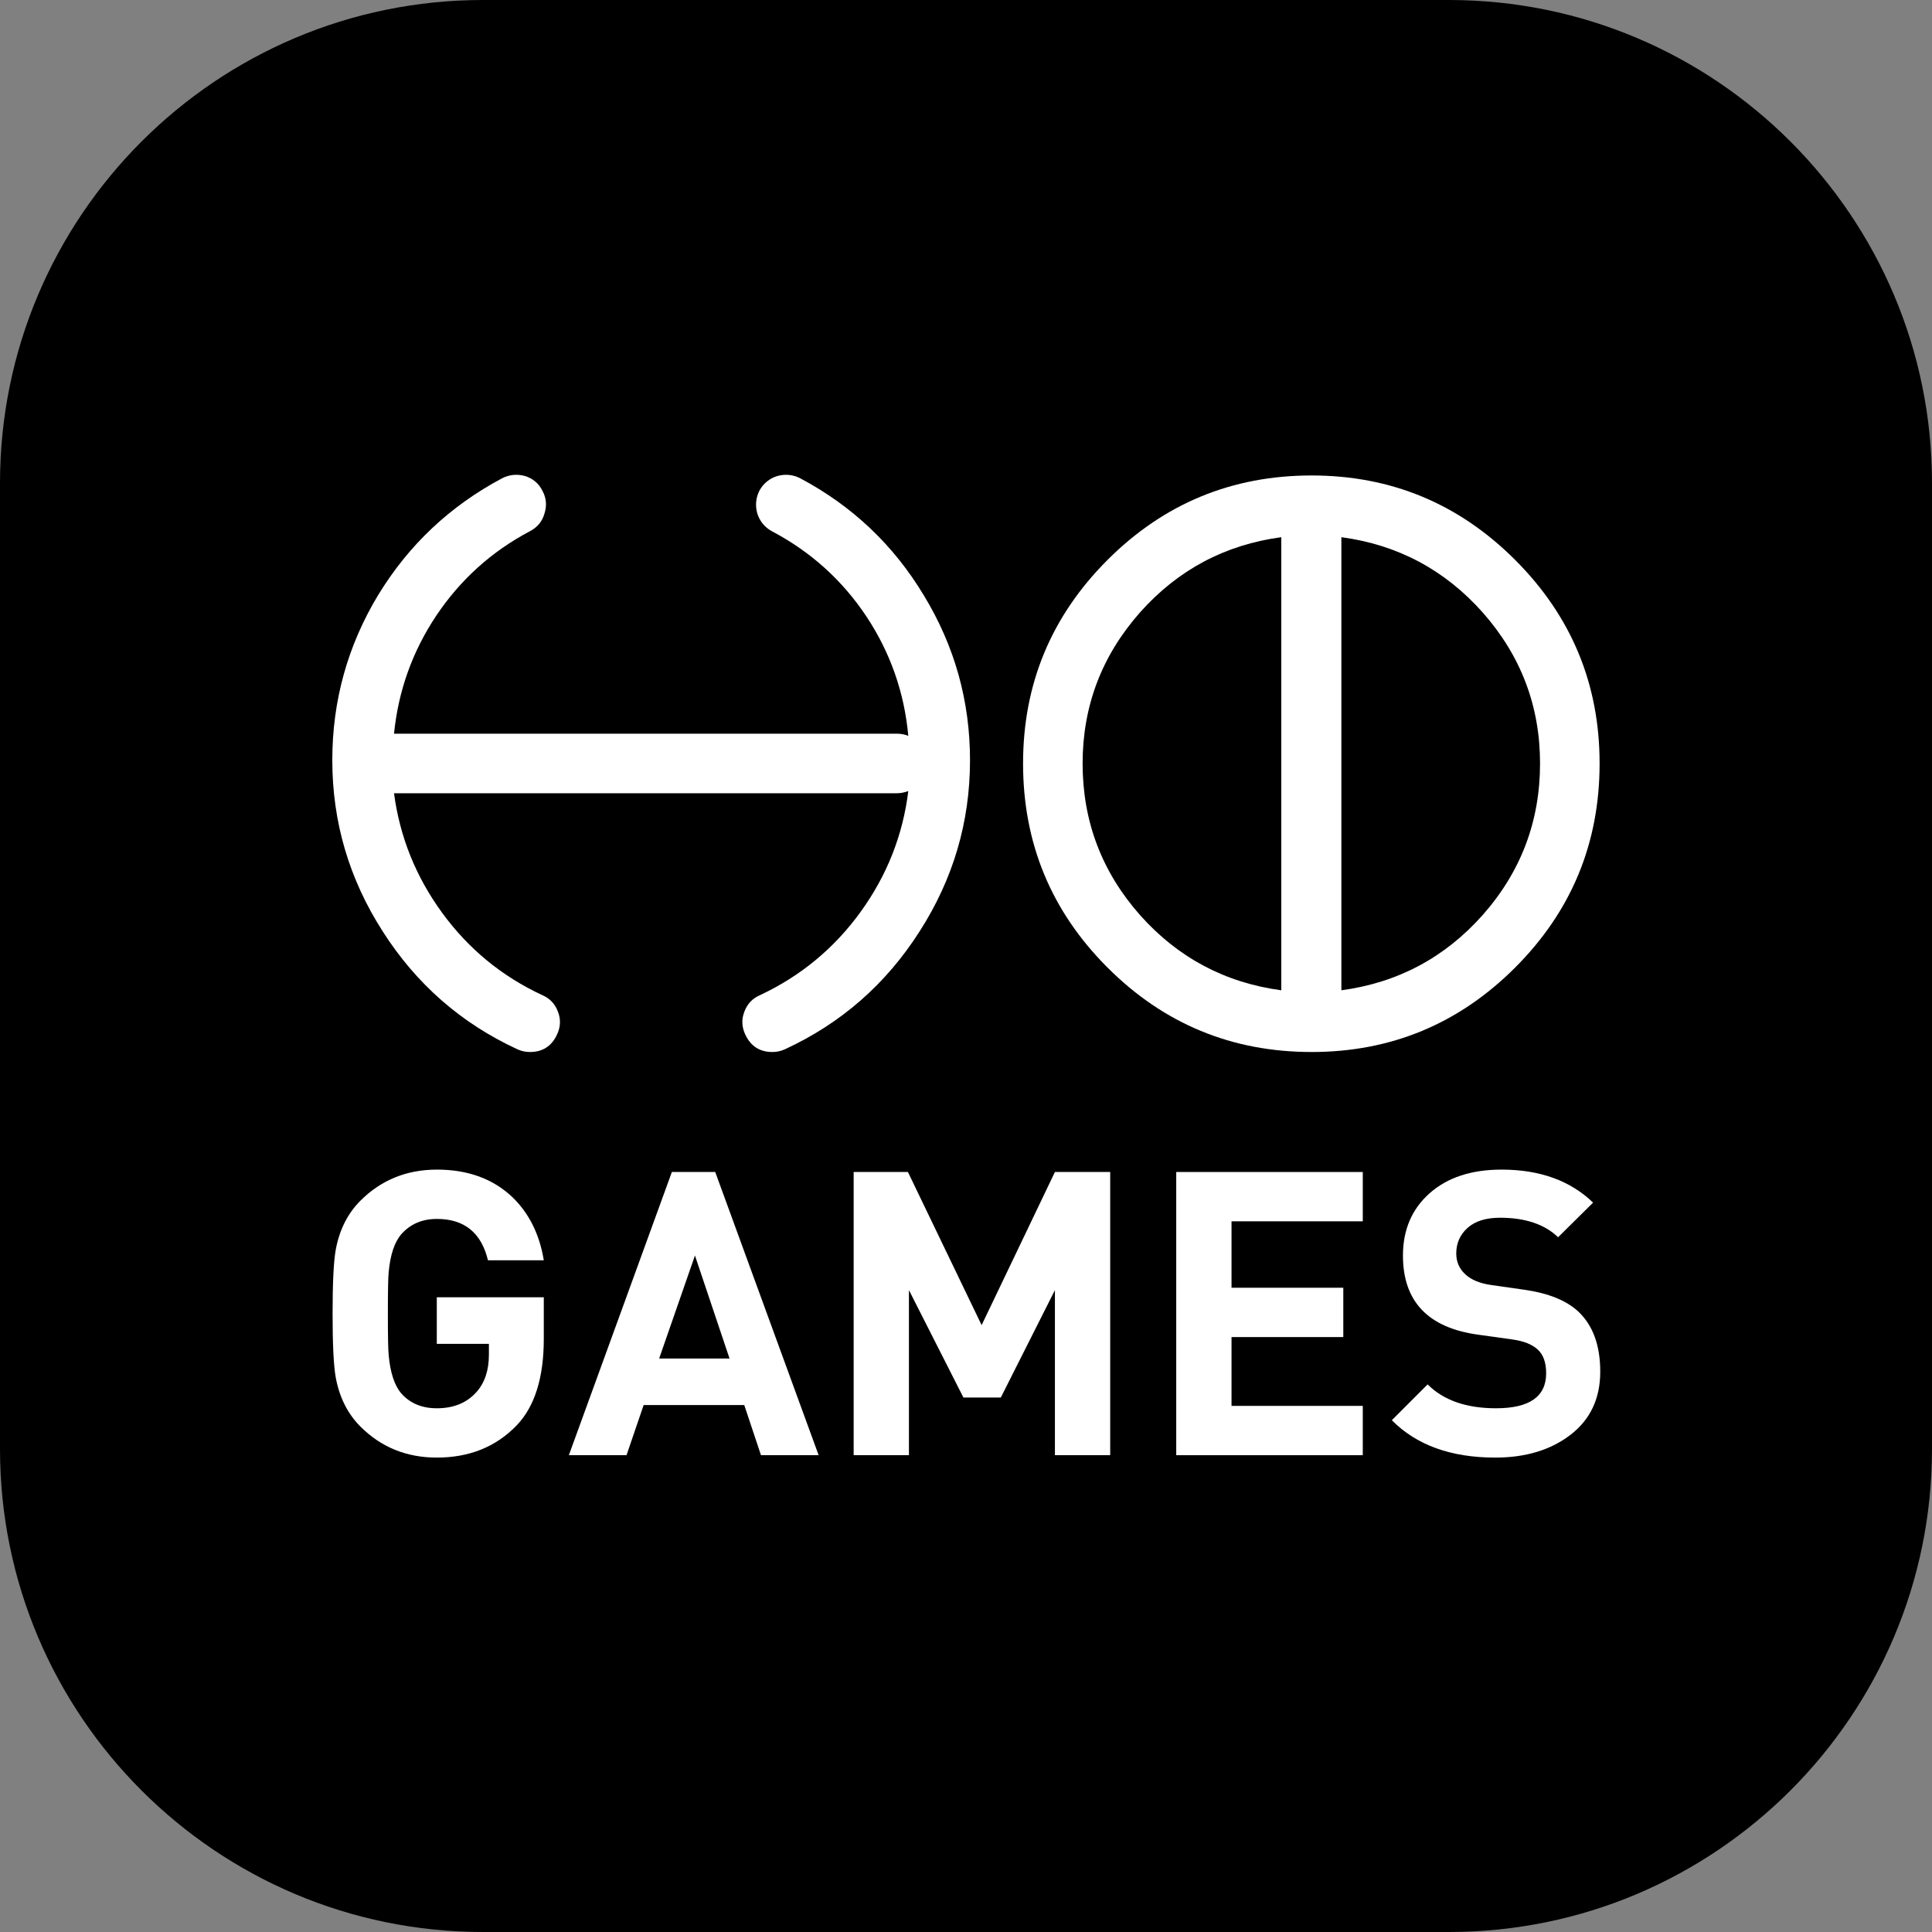
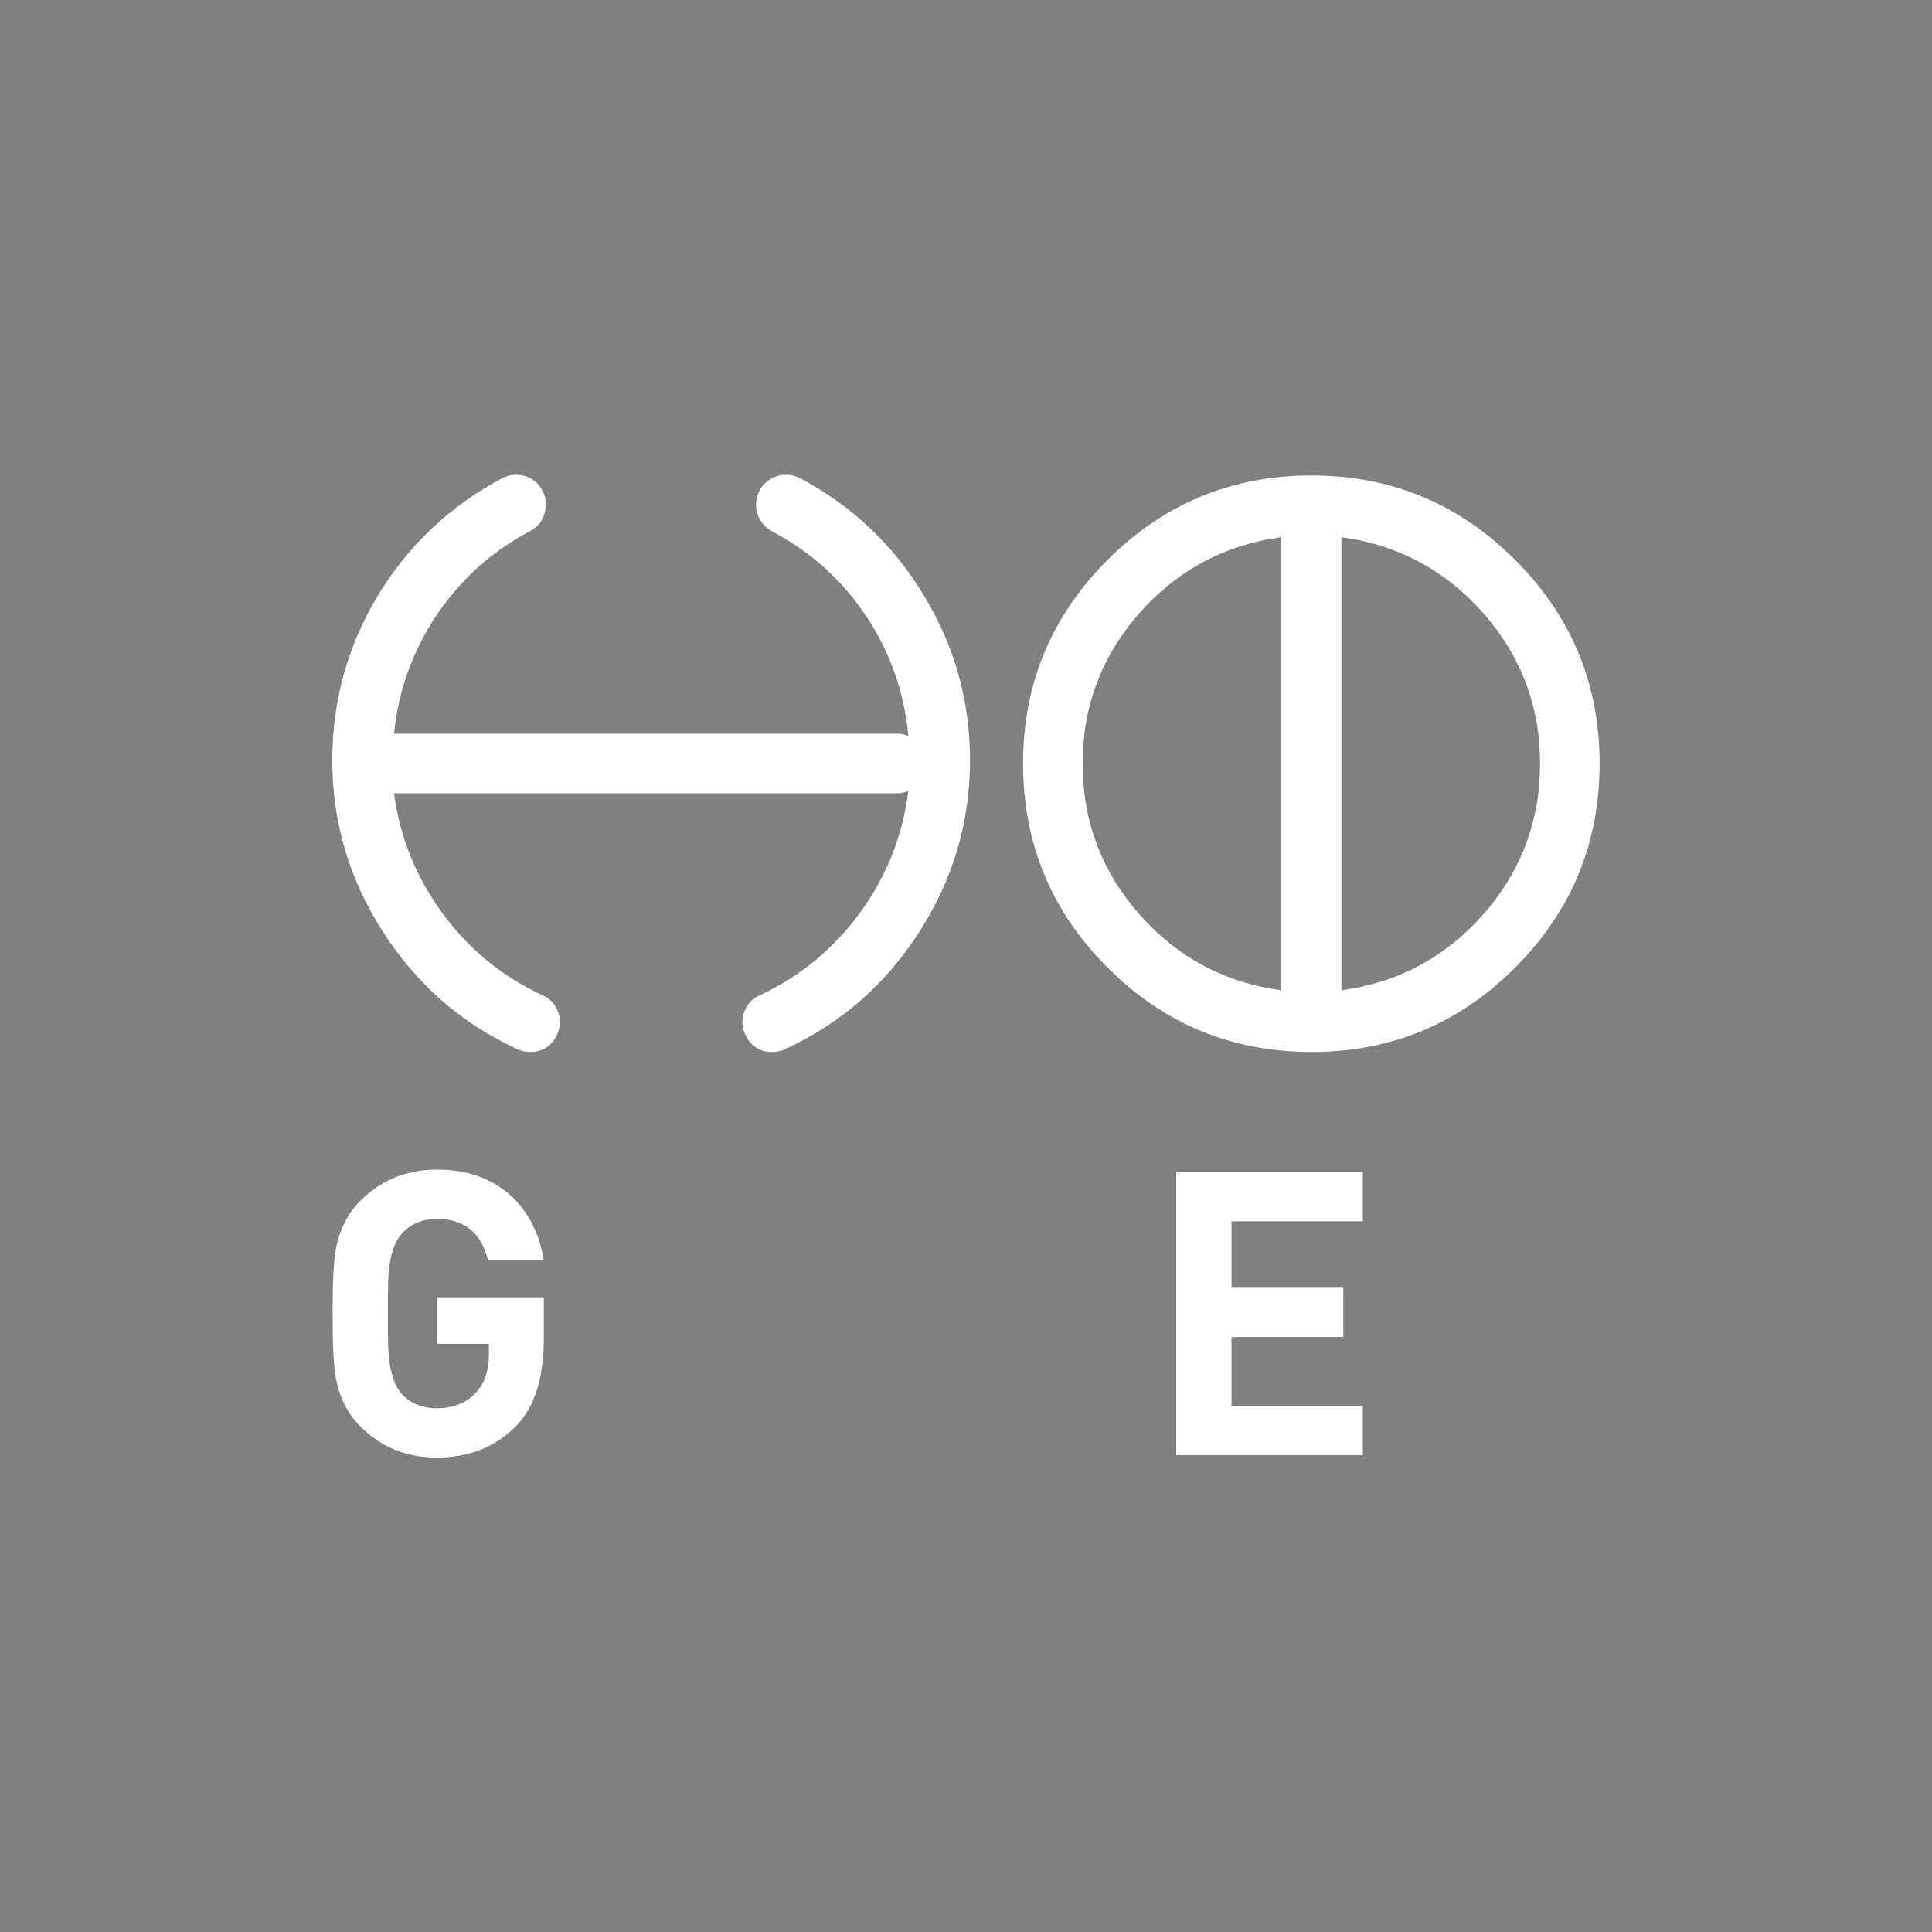
<svg xmlns="http://www.w3.org/2000/svg" width="100%" height="100%" viewBox="0 0 400 400" version="1.1" xml:space="preserve" style="fill-rule:evenodd;clip-rule:evenodd;stroke-linejoin:round;stroke-miterlimit:2;">
  <rect x="0" y="0" width="400" height="400" fill="#808080" stroke="none" />
  <g transform="matrix(0.4,0,0,0.4,0,0)">
-     <path d="M1000,250L1000,750C1000,887.979 887.979,1000 750,1000L250,1000C112.021,1000 0,887.979 0,750L0,250C0,112.021 112.021,0 250,0L750,0C887.979,0 1000,112.021 1000,250Z" />
    <g transform="matrix(0.656,0,0,0.656,172,245.754)">
      <g transform="matrix(4.725,0,0,4.725,0,-0.001)">
        <g transform="matrix(1,0,0,1,-169.188,-186.806)">
          <path d="M247.293,187.371C246.087,186.768 244.822,186.648 243.496,187.01C242.17,187.431 241.176,188.245 240.513,189.45C239.91,190.656 239.79,191.921 240.151,193.247C240.573,194.573 241.387,195.567 242.592,196.23C249.101,199.665 254.374,204.426 258.412,210.513C262.389,216.54 264.71,223.169 265.373,230.401C264.77,230.16 264.137,230.039 263.474,230.039L179.494,230.039C180.217,222.868 182.567,216.299 186.545,210.332C190.583,204.306 195.796,199.605 202.184,196.23C203.449,195.567 204.263,194.573 204.625,193.247C205.046,191.921 204.926,190.656 204.263,189.45C203.66,188.245 202.696,187.431 201.37,187.01C200.044,186.648 198.779,186.768 197.573,187.371C188.835,192.012 181.904,198.55 176.782,206.988C171.719,215.425 169.188,224.585 169.188,234.469C169.188,244.774 171.991,254.296 177.595,263.035C183.2,271.834 190.703,278.403 200.105,282.742C200.768,283.043 201.461,283.194 202.184,283.194C204.293,283.194 205.8,282.23 206.704,280.301C207.306,279.036 207.367,277.77 206.884,276.504C206.402,275.179 205.529,274.244 204.263,273.702C197.513,270.568 191.939,265.988 187.539,259.961C183.14,253.935 180.458,247.275 179.494,239.983L263.474,239.983C264.077,239.983 264.71,239.863 265.373,239.622C264.469,246.974 261.817,253.694 257.417,259.781C253.018,265.867 247.413,270.508 240.603,273.702C239.338,274.244 238.464,275.179 237.982,276.504C237.5,277.77 237.56,279.036 238.162,280.301C239.066,282.23 240.573,283.194 242.682,283.194C243.406,283.194 244.099,283.043 244.762,282.742C254.163,278.403 261.666,271.834 267.271,263.035C272.876,254.296 275.678,244.774 275.678,234.469C275.678,224.585 273.117,215.425 267.994,206.988C262.932,198.55 256.031,192.012 247.293,187.371Z" style="fill:white;" />
        </g>
        <g transform="matrix(1,0,0,1,-169.188,-186.806)">
          <path d="M337.692,197.225C347.093,198.49 354.958,202.679 361.286,209.79C367.674,217.022 370.868,225.429 370.868,235.011C370.868,244.654 367.674,253.091 361.286,260.323C354.958,267.434 347.093,271.623 337.692,272.888L337.692,197.225ZM294.481,235.011C294.481,225.429 297.675,217.022 304.063,209.79C310.391,202.679 318.256,198.49 327.657,197.225L327.657,272.888C318.256,271.623 310.391,267.434 304.063,260.323C297.675,253.091 294.481,244.654 294.481,235.011ZM332.72,186.919C319.401,186.919 308.041,191.62 298.639,201.021C289.238,210.423 284.537,221.753 284.537,235.011C284.537,248.33 289.238,259.69 298.639,269.092C308.041,278.493 319.401,283.194 332.72,283.194C345.978,283.194 357.308,278.493 366.71,269.092C376.111,259.69 380.812,248.33 380.812,235.011C380.812,221.753 376.111,210.423 366.71,201.021C357.308,191.62 345.978,186.919 332.72,186.919Z" style="fill:white;" />
        </g>
      </g>
      <g transform="matrix(1.177,0,0,1.177,-1024.63,-654.142)">
        <path d="M1012.32,1134.94C1012.32,1160.96 1006.28,1180.3 994.189,1192.95C980.323,1207.38 962.458,1214.6 940.593,1214.6C920.328,1214.6 903.263,1207.67 889.397,1193.8C880.865,1185.27 875.354,1174.34 872.865,1161C871.443,1153.18 870.732,1138.87 870.732,1118.07C870.732,1097.28 871.444,1082.97 872.869,1075.14C875.364,1061.81 880.884,1050.88 889.431,1042.35C903.324,1028.48 920.422,1021.55 940.726,1021.55C961.386,1021.55 978.215,1027.68 991.214,1039.95C1002.44,1050.79 1009.47,1064.92 1012.32,1082.34L974.894,1082.34C970.439,1063.86 959.033,1054.61 940.676,1054.61C930.874,1054.61 922.944,1057.99 916.887,1064.75C912.251,1070.08 909.398,1078.61 908.329,1090.34C907.973,1093.54 907.796,1102.79 907.796,1118.07C907.796,1133.36 907.973,1142.61 908.329,1145.81C909.396,1157.72 912.24,1166.34 916.862,1171.67C922.728,1178.25 930.638,1181.54 940.593,1181.54C951.792,1181.54 960.591,1177.98 966.991,1170.87C972.679,1164.65 975.523,1156.2 975.523,1145.54L975.523,1138.34L940.593,1138.34L940.593,1107.14L1012.32,1107.14L1012.32,1134.94Z" style="fill:white;fill-rule:nonzero;" />
-         <path d="M1196.57,1213L1157.91,1213L1146.71,1179.4L1079.25,1179.4L1067.78,1213L1029.12,1213L1098.18,1023.15L1127.24,1023.15L1196.57,1213ZM1136.84,1148.2L1113.65,1079.14L1089.65,1148.2L1136.84,1148.2Z" style="fill:white;fill-rule:nonzero;" />
-         <path d="M1392.02,1213L1354.96,1213L1354.96,1102.34L1318.69,1174.34L1293.63,1174.34L1257.1,1102.34L1257.1,1213L1220.04,1213L1220.04,1023.15L1256.42,1023.15L1305.83,1125.81L1354.96,1023.15L1392.02,1023.15L1392.02,1213Z" style="fill:white;fill-rule:nonzero;" />
        <path d="M1561.34,1213L1436.29,1213L1436.29,1023.15L1561.34,1023.15L1561.34,1056.21L1473.35,1056.21L1473.35,1100.74L1548.28,1100.74L1548.28,1133.81L1473.35,1133.81L1473.35,1179.94L1561.34,1179.94L1561.34,1213Z" style="fill:white;fill-rule:nonzero;" />
-         <path d="M1720.53,1157.01C1720.53,1174.96 1713.91,1189.05 1700.66,1199.27C1687.42,1209.49 1670.58,1214.6 1650.13,1214.6C1620.45,1214.6 1597.34,1206.25 1580.81,1189.54L1604.81,1165.54C1615.47,1176.2 1630.76,1181.54 1650.67,1181.54C1673.07,1181.54 1684.27,1173.71 1684.27,1158.07C1684.27,1150.96 1682.4,1145.67 1678.67,1142.21C1674.93,1138.74 1669.25,1136.47 1661.6,1135.41L1638.67,1132.21C1605.07,1127.59 1588.27,1109.9 1588.27,1079.14C1588.27,1061.9 1594.23,1047.99 1606.14,1037.41C1618.05,1026.84 1634.14,1021.55 1654.4,1021.55C1680,1021.55 1700.44,1028.93 1715.73,1043.68L1692.27,1066.88C1683.2,1058.17 1670.22,1053.81 1653.34,1053.81C1643.91,1053.81 1636.67,1056.08 1631.6,1060.61C1626.54,1065.14 1624,1070.88 1624,1077.81C1624,1083.32 1626,1087.94 1630,1091.68C1634,1095.41 1639.74,1097.81 1647.2,1098.88L1669.6,1102.08C1685.78,1104.39 1697.86,1109.28 1705.86,1116.74C1715.64,1125.99 1720.53,1139.41 1720.53,1157.01Z" style="fill:white;fill-rule:nonzero;" />
      </g>
    </g>
  </g>
</svg>